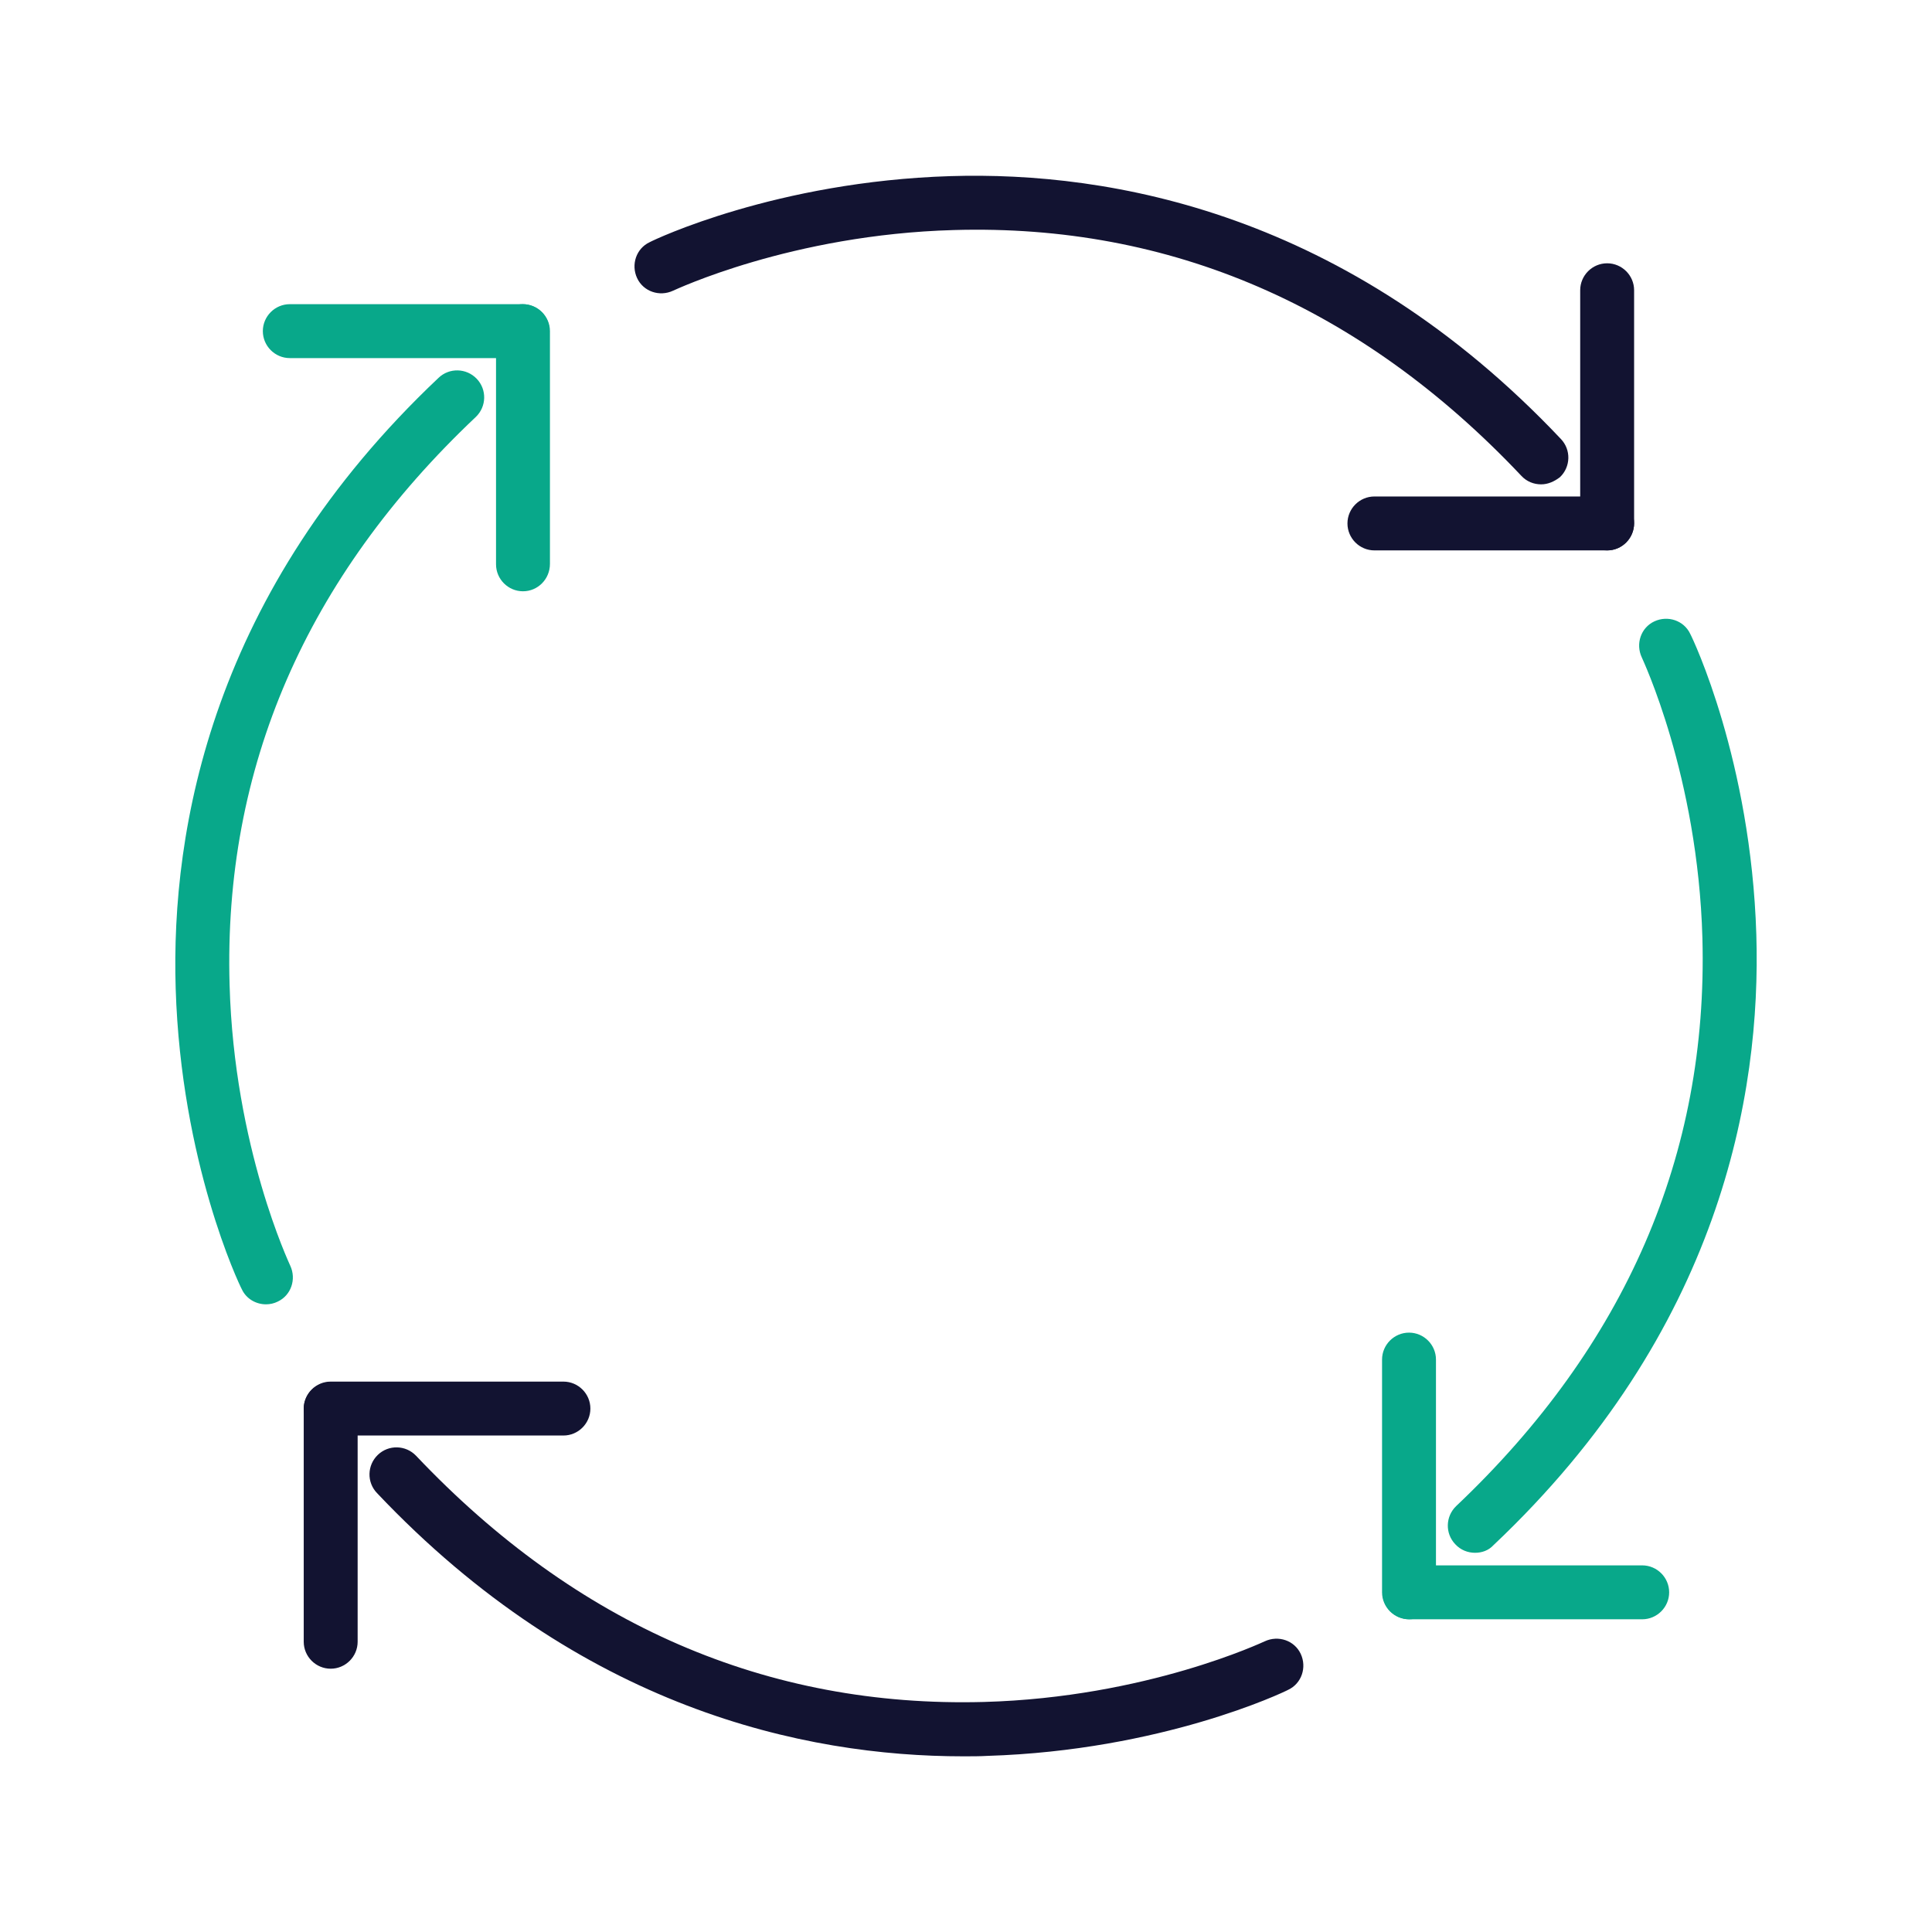
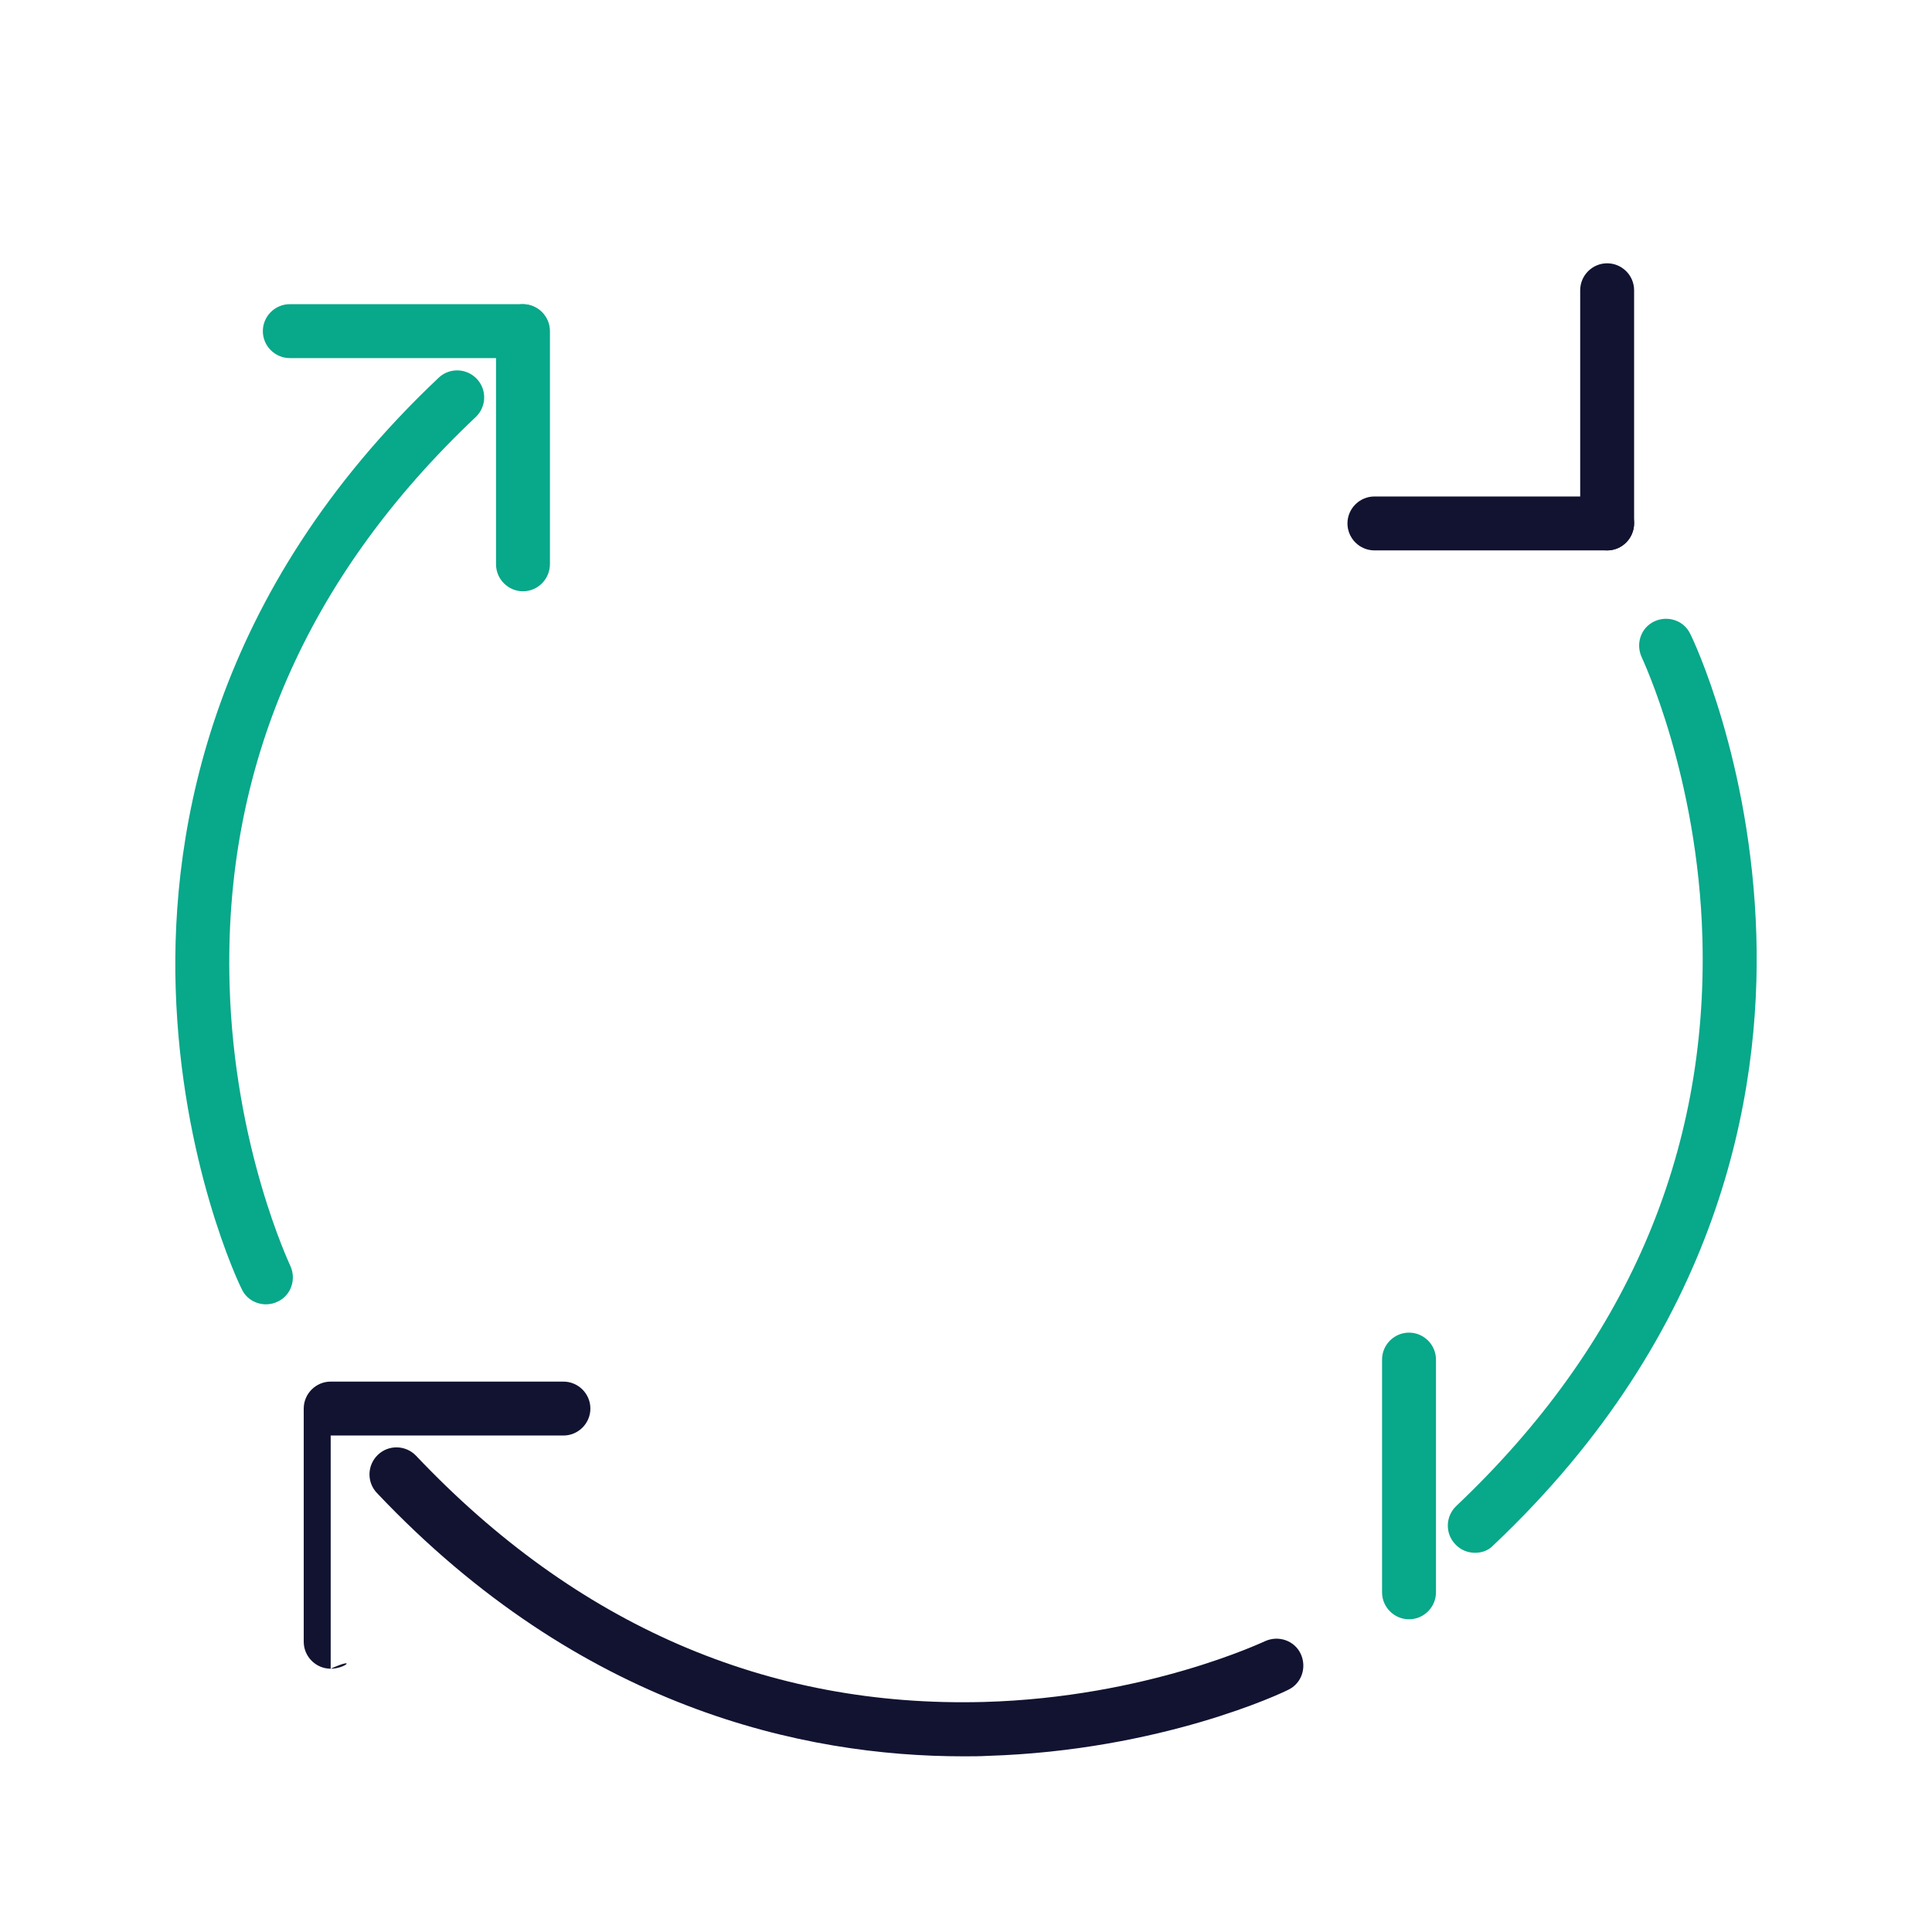
<svg xmlns="http://www.w3.org/2000/svg" id="Layer_1" x="0px" y="0px" viewBox="0 0 430 430" style="enable-background:new 0 0 430 430;" xml:space="preserve">
  <style type="text/css">
	.st0{fill:#08A88A;}
	.st1{fill:#121331;}
</style>
  <g>
    <path class="st0" d="M59.2,290.3c-2.2,0-4.4-1.2-5.4-3.4c-0.6-1.1-13.5-28.2-14.7-66.9c-1.1-35.7,8.1-88.3,58.5-135.9   c2.4-2.3,6.2-2.2,8.5,0.2c2.3,2.4,2.2,6.2-0.2,8.5C68.1,128.5,49.7,171,51.1,219.2c1,36.2,13.4,62.2,13.5,62.5c1.4,3,0.2,6.6-2.8,8   C61,290.1,60.1,290.3,59.2,290.3z" />
    <g>
      <path class="st0" d="M116.4,79.7H64.5c-3.3,0-6-2.7-6-6s2.7-6,6-6h51.8c3.3,0,6,2.7,6,6S119.7,79.7,116.4,79.7z" />
      <path class="st0" d="M116.4,131.6c-3.3,0-6-2.7-6-6V73.7c0-3.3,2.7-6,6-6s6,2.7,6,6v51.8C122.4,128.9,119.7,131.6,116.4,131.6z" />
    </g>
  </g>
  <g>
-     <path class="st1" d="M343,107.8c-1.6,0-3.2-0.6-4.4-1.9C303,68.2,260.5,49.8,212.3,51.2c-36.2,1-62.2,13.4-62.5,13.5   c-3,1.4-6.6,0.2-8-2.8c-1.4-3-0.2-6.6,2.8-8c1.1-0.6,28.2-13.5,66.9-14.7c35.7-1.1,88.3,8.1,135.9,58.5c2.3,2.4,2.2,6.2-0.2,8.5   C345.9,107.2,344.5,107.8,343,107.8z" />
    <g>
      <path class="st1" d="M357.7,122.5c-3.3,0-6-2.7-6-6V64.6c0-3.3,2.7-6,6-6s6,2.7,6,6v51.8C363.7,119.8,361,122.5,357.7,122.5z" />
      <path class="st1" d="M357.7,122.5h-51.8c-3.3,0-6-2.7-6-6s2.7-6,6-6h51.8c3.3,0,6,2.7,6,6S361,122.5,357.7,122.5z" />
    </g>
  </g>
  <g>
    <path class="st0" d="M328.3,345.6c-1.6,0-3.2-0.6-4.4-1.9c-2.3-2.4-2.2-6.2,0.2-8.5c37.7-35.7,56.1-78.2,54.8-126.4   c-1-36.2-13.4-62.2-13.5-62.5c-1.4-3-0.2-6.6,2.8-8c3-1.4,6.6-0.2,8,2.8c0.6,1.1,13.5,28.2,14.7,66.9c1.1,35.7-8.1,88.3-58.5,135.9   C331.3,345.1,329.8,345.6,328.3,345.6z" />
    <g>
-       <path class="st0" d="M365.5,360.4h-51.8c-3.3,0-6-2.7-6-6s2.7-6,6-6h51.8c3.3,0,6,2.7,6,6S368.8,360.4,365.5,360.4z" />
      <path class="st0" d="M313.6,360.4c-3.3,0-6-2.7-6-6v-51.8c0-3.3,2.7-6,6-6s6,2.7,6,6v51.8C319.6,357.7,316.9,360.4,313.6,360.4z" />
    </g>
  </g>
  <g>
    <path class="st1" d="M214.4,390.9c-35.5,0-85.2-10.7-130.5-58.6c-2.3-2.4-2.2-6.2,0.2-8.5c2.4-2.3,6.2-2.2,8.5,0.2   c35.7,37.7,78.2,56.1,126.4,54.8c36.2-1,62.2-13.4,62.5-13.5c3-1.4,6.6-0.2,8,2.8c1.4,3,0.2,6.6-2.8,8   c-1.1,0.6-28.2,13.5-66.9,14.7C218.1,390.9,216.3,390.9,214.4,390.9z" />
    <g>
-       <path class="st1" d="M73.6,371.4c-3.3,0-6-2.7-6-6v-51.8c0-3.3,2.7-6,6-6s6,2.7,6,6v51.8C79.6,368.7,76.9,371.4,73.6,371.4z" />
+       <path class="st1" d="M73.6,371.4c-3.3,0-6-2.7-6-6v-51.8s6,2.7,6,6v51.8C79.6,368.7,76.9,371.4,73.6,371.4z" />
      <path class="st1" d="M125.4,319.5H73.6c-3.3,0-6-2.7-6-6s2.7-6,6-6h51.8c3.3,0,6,2.7,6,6S128.7,319.5,125.4,319.5z" />
    </g>
  </g>
</svg>